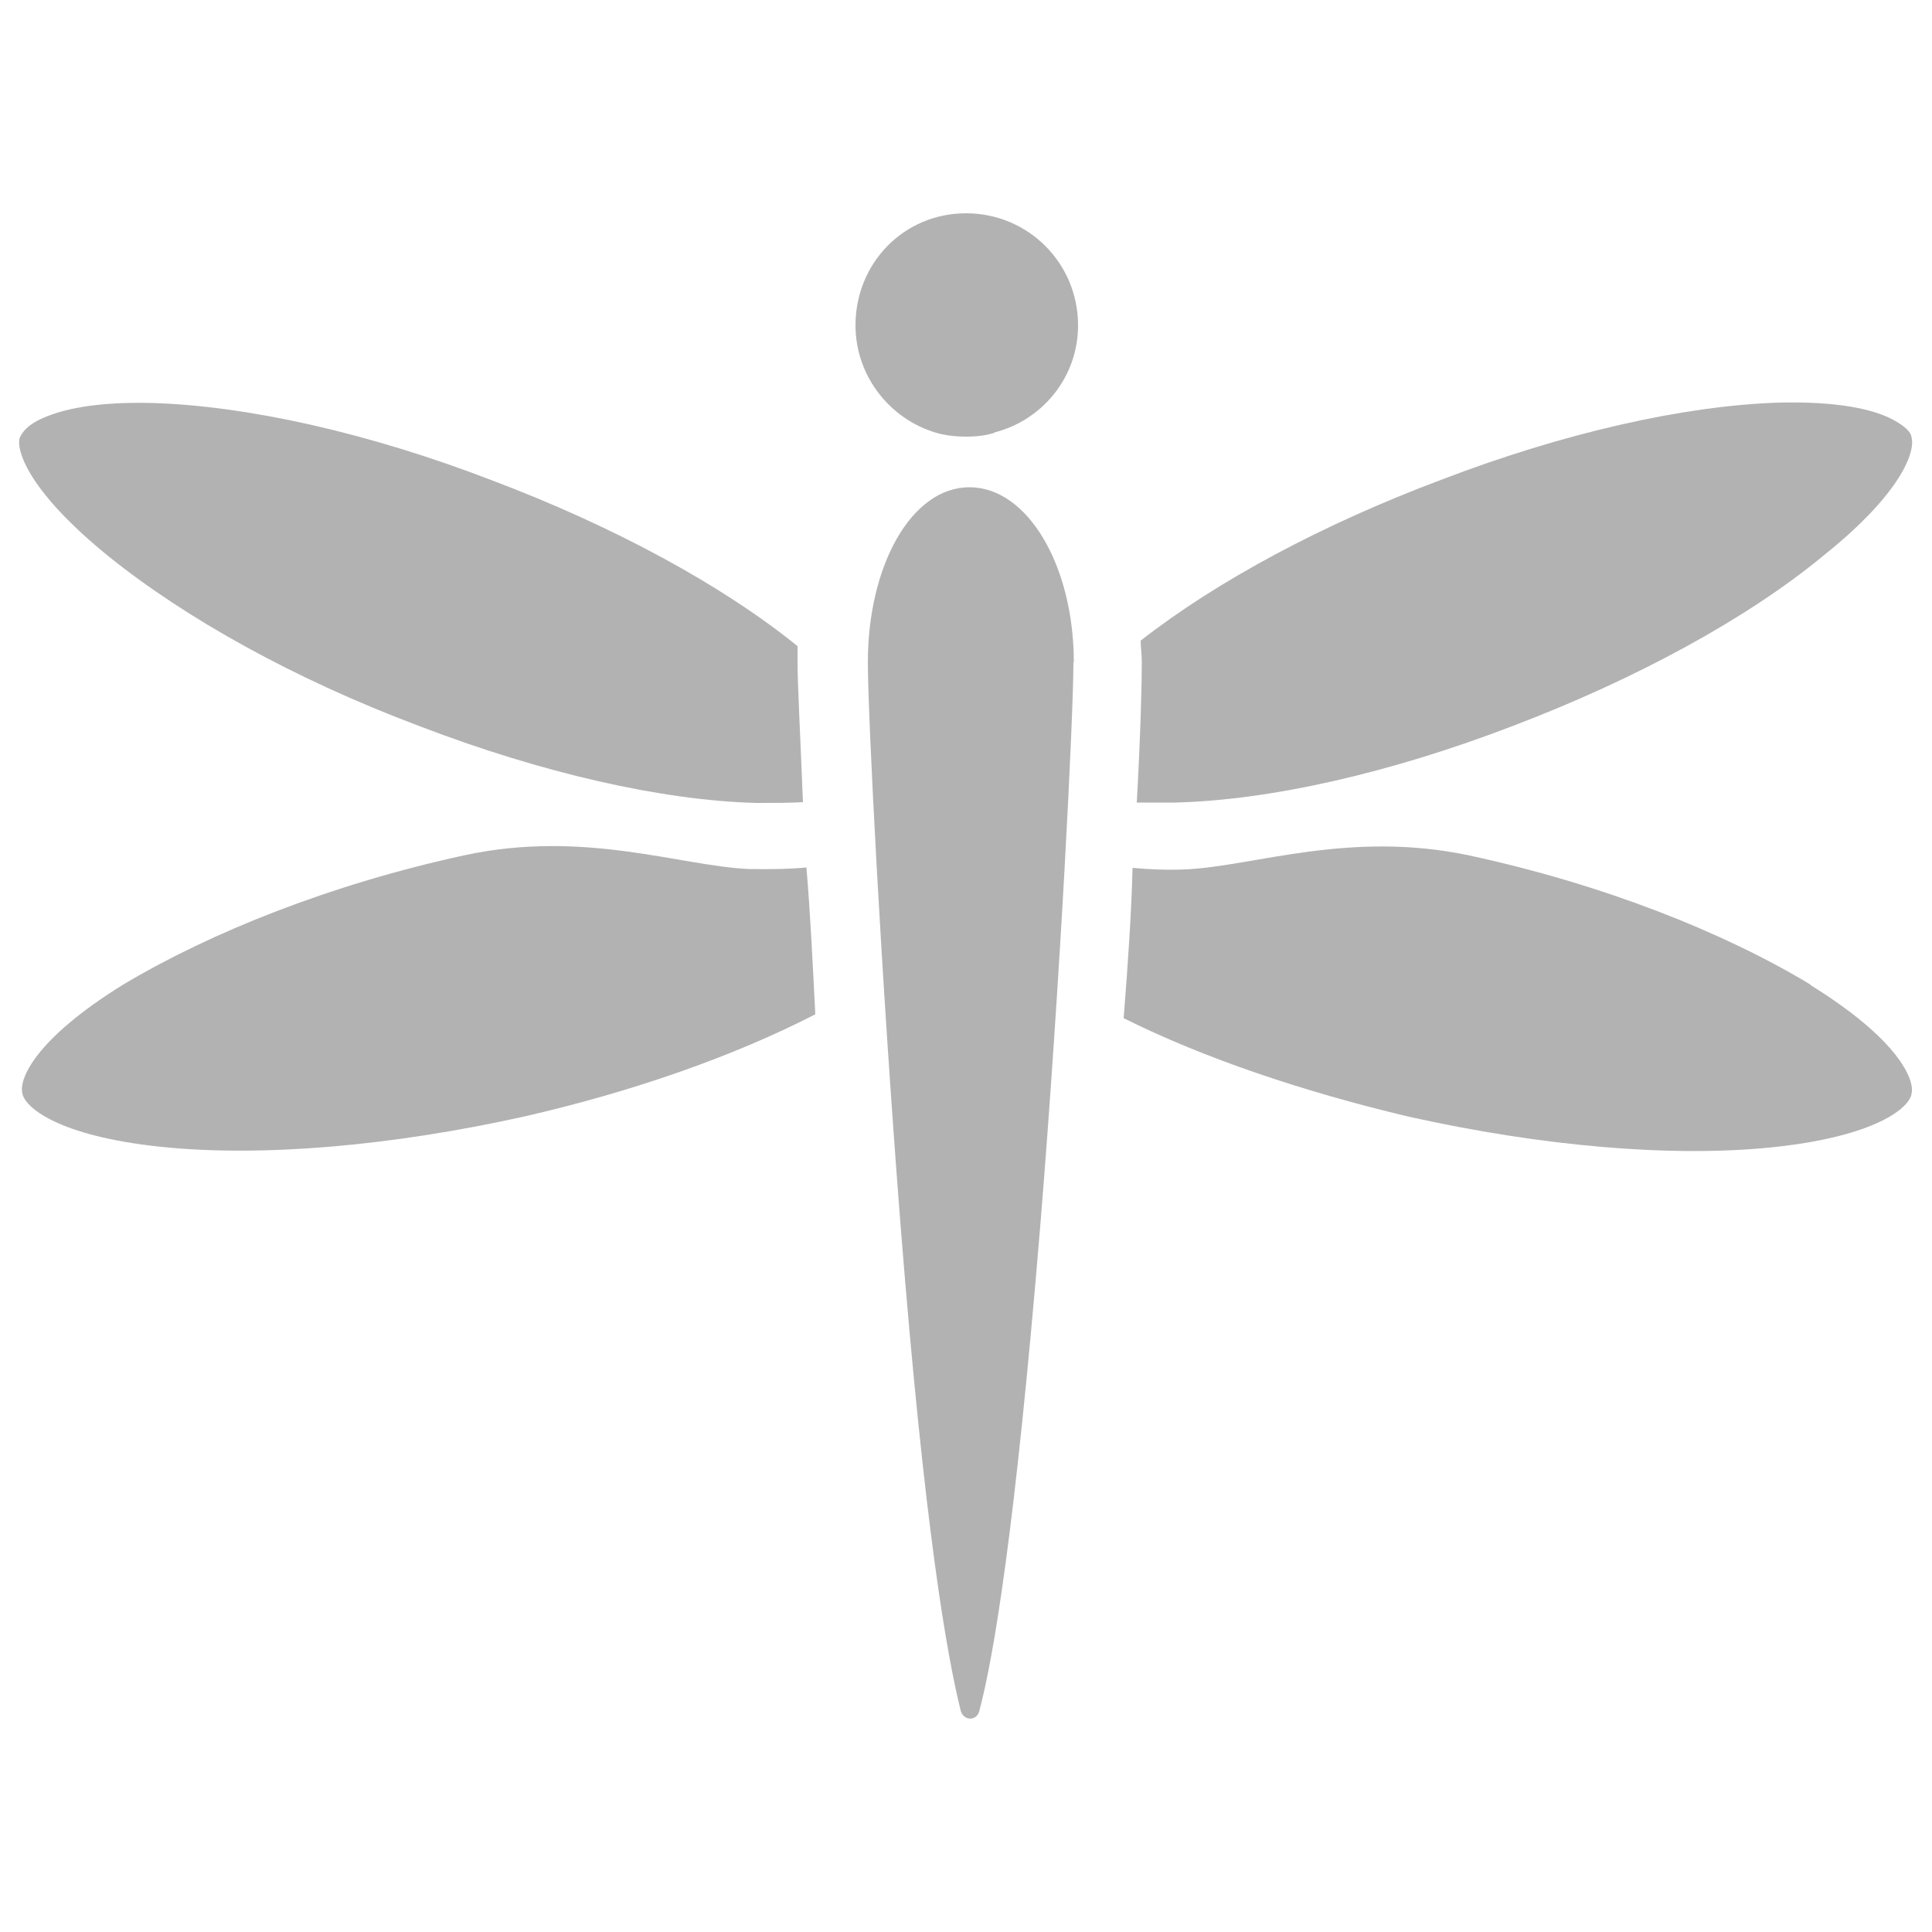
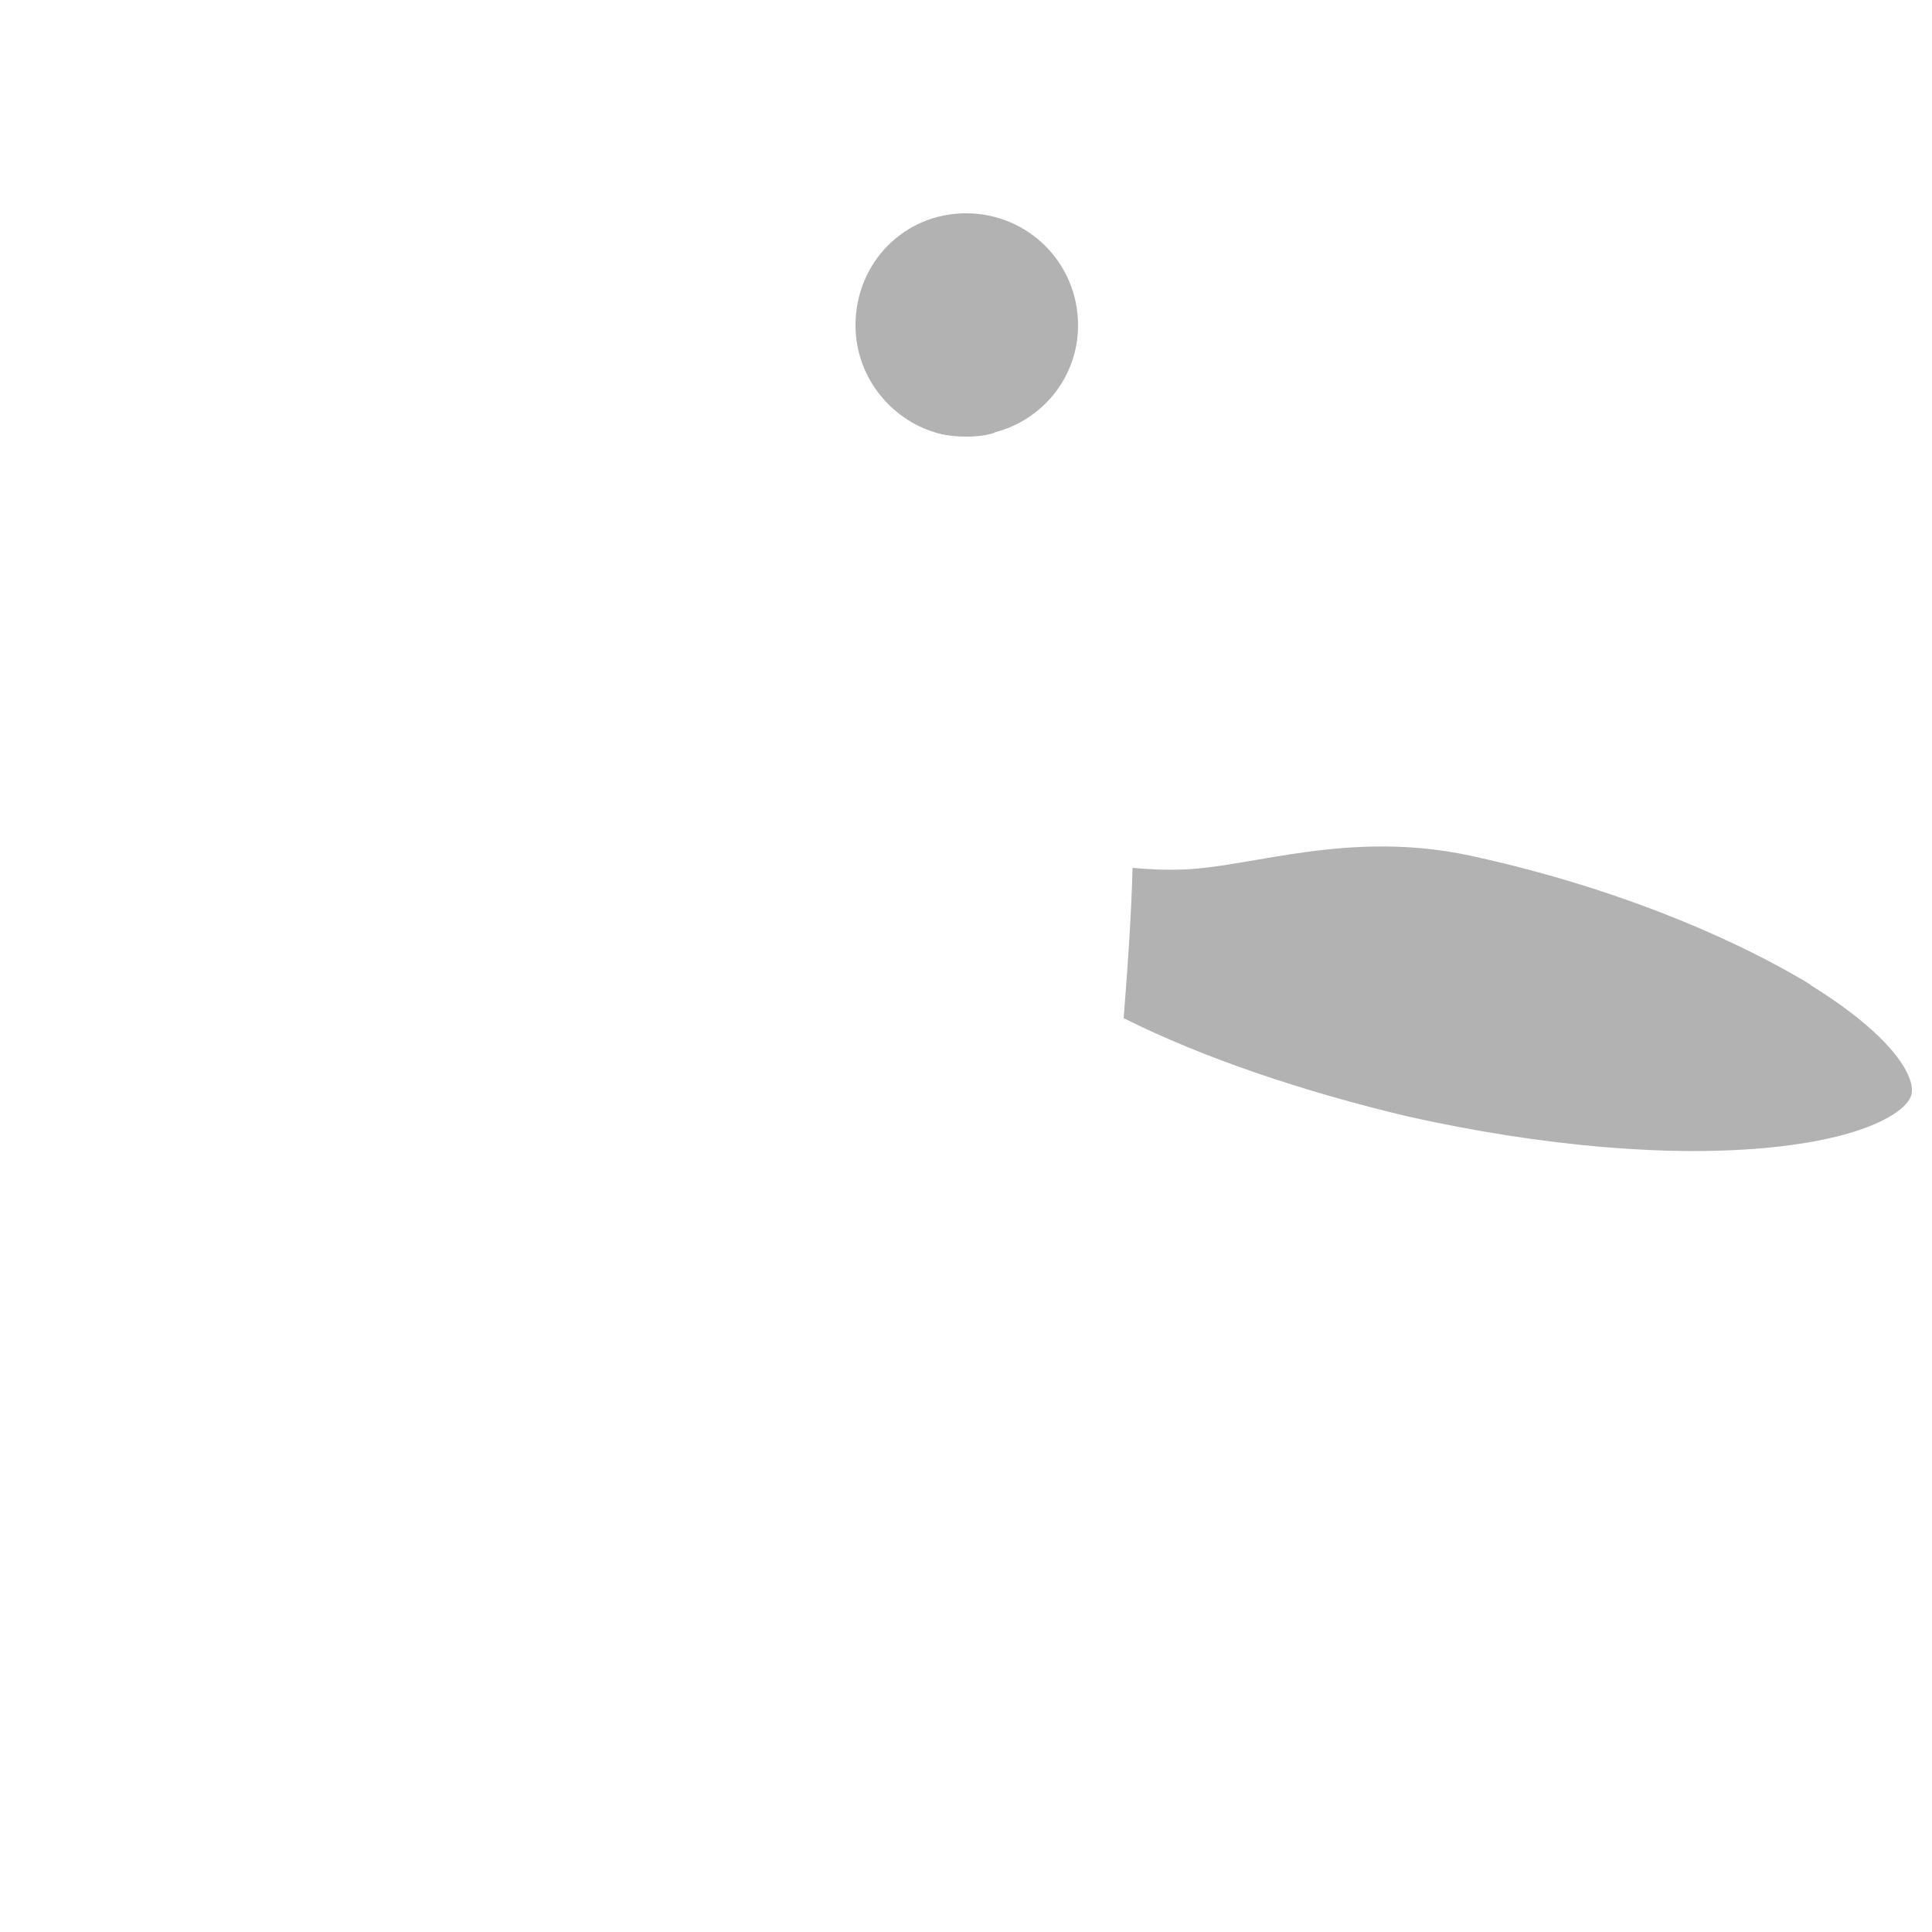
<svg xmlns="http://www.w3.org/2000/svg" id="Layer_1" data-name="Layer 1" viewBox="0 0 50 50">
  <defs>
    <style>
      .cls-1 {
        fill: #b2b2b2;
      }
    </style>
  </defs>
-   <path class="cls-1" d="M20.65,16.73c-1.96-1.59-4.77-3.11-7.92-4.3-3.17-1.22-6.29-1.92-8.76-2-1.53-.04-2.41.17-2.95.43-.32.16-.44.32-.51.47-.1.35.27,1.42,2.29,3.06,2.01,1.62,4.83,3.19,8.05,4.4,3.18,1.22,6.3,1.93,8.73,1.99.46,0,.84,0,1.2-.02-.07-1.77-.14-3.08-.14-3.61,0-.15,0-.27,0-.41Z" />
-   <path class="cls-1" d="M19.38,22.49c-1.78-.08-4.25-1.02-7.34-.36-3.47.75-6.59,2-8.85,3.35-2.28,1.41-2.71,2.45-2.61,2.82.06.35.91,1.1,3.59,1.38,2.6.27,5.96-.02,9.42-.79,2.83-.65,5.43-1.57,7.51-2.64-.07-1.36-.13-2.63-.23-3.8-.41.04-.89.05-1.48.04Z" />
-   <path class="cls-1" d="M29.42,20.77c.32,0,.64,0,.99,0,2.47-.06,5.59-.77,8.76-1.99,3.18-1.21,6.06-2.78,8.02-4.4,2.05-1.64,2.38-2.71,2.28-3.06-.01-.14-.18-.3-.5-.47-.5-.26-1.42-.47-2.95-.43-2.44.08-5.55.78-8.73,2-3.04,1.14-5.79,2.61-7.77,4.16,0,.17.03.36.03.55,0,.54-.03,1.84-.13,3.63Z" />
-   <path class="cls-1" d="M46.87,25.49c-2.25-1.36-5.37-2.6-8.84-3.35-3.1-.66-5.58.28-7.35.36-.51.02-.94,0-1.37-.04-.03,1.19-.12,2.5-.23,3.89,2.06,1.03,4.64,1.9,7.38,2.55,3.46.77,6.82,1.06,9.42.79,2.68-.28,3.54-1.03,3.59-1.38.09-.37-.34-1.41-2.62-2.82Z" />
-   <path class="cls-1" d="M27.79,17.14c0-2.49-1.19-4.53-2.7-4.53s-2.63,2.04-2.63,4.53c0,1.36.34,8.13.85,14.61.62,7.85,1.2,11.1,1.55,12.51.07.29.43.29.49,0,.37-1.41.92-4.66,1.57-12.51.53-6.49.86-13.25.86-14.61Z" />
+   <path class="cls-1" d="M46.87,25.49c-2.25-1.36-5.37-2.6-8.84-3.35-3.1-.66-5.58.28-7.35.36-.51.02-.94,0-1.37-.04-.03,1.19-.12,2.5-.23,3.89,2.06,1.03,4.64,1.9,7.38,2.55,3.46.77,6.82,1.06,9.42.79,2.68-.28,3.54-1.03,3.59-1.38.09-.37-.34-1.41-2.62-2.82" />
  <path class="cls-1" d="M25.74,11.19c1.25-.32,2.16-1.44,2.16-2.77,0-1.61-1.29-2.9-2.9-2.9s-2.86,1.29-2.86,2.9c0,1.36.96,2.52,2.24,2.82.2.04.4.06.62.06.28,0,.52-.03.74-.1Z" />
</svg>